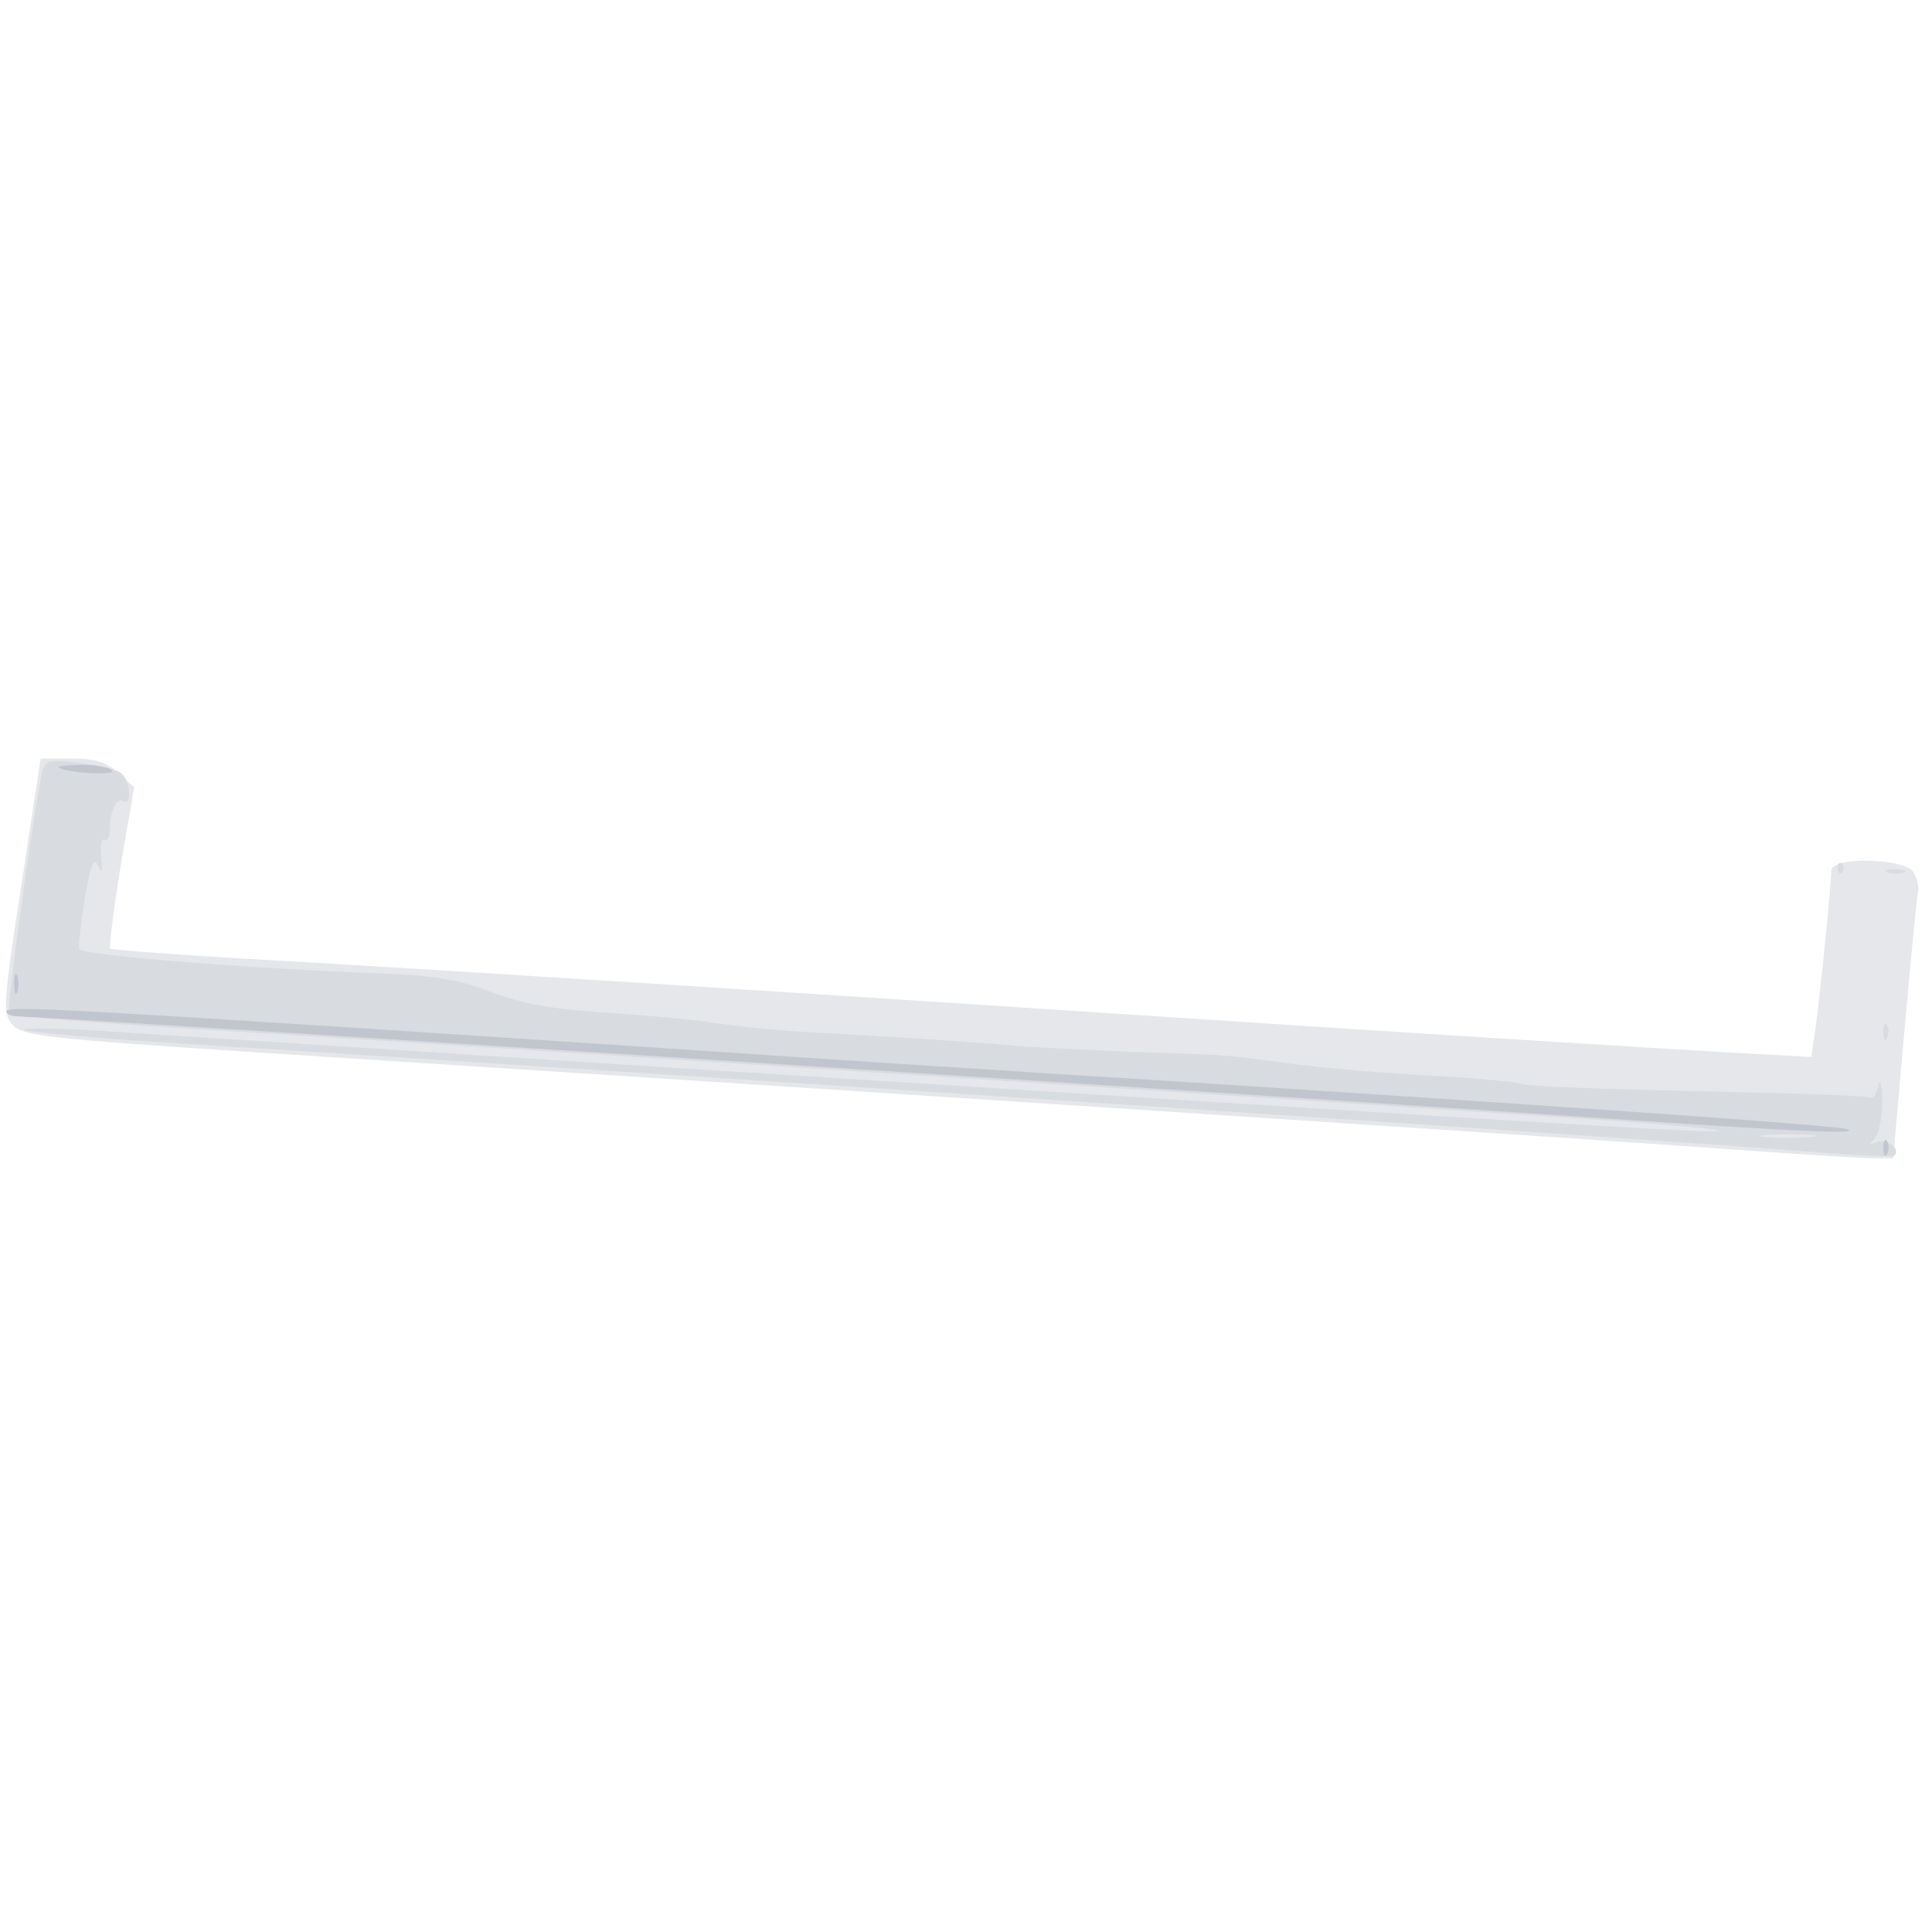
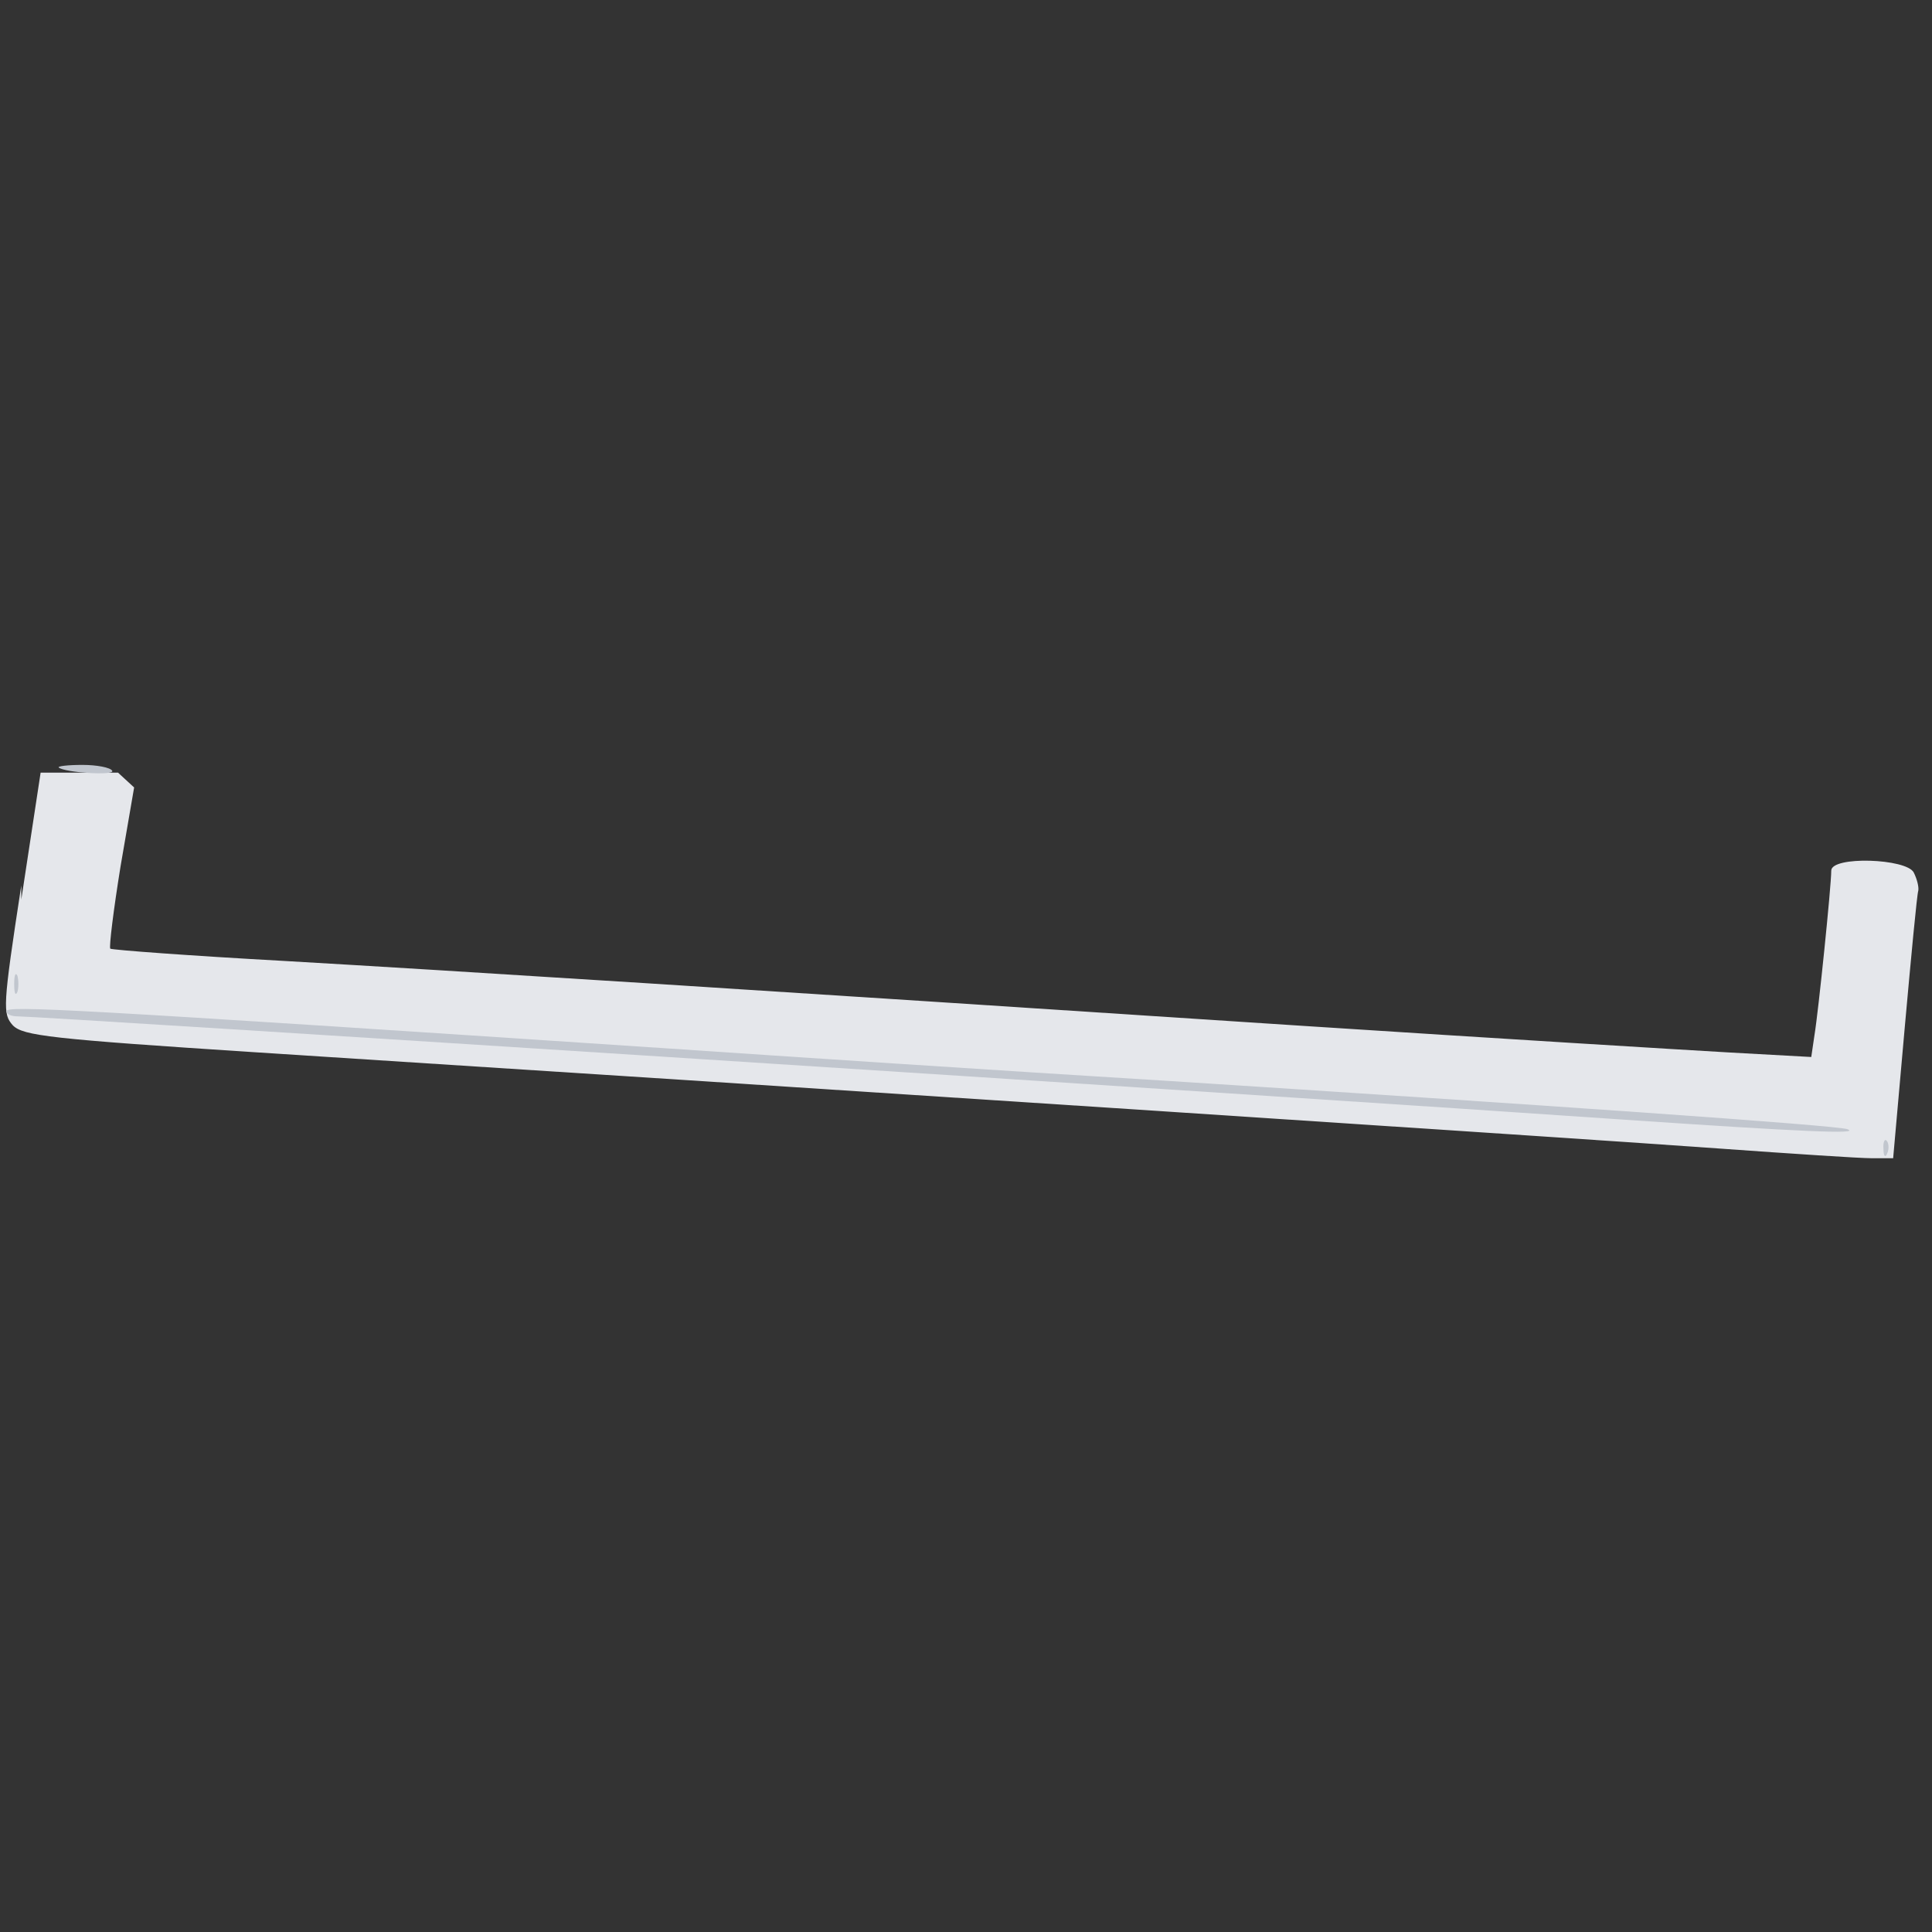
<svg xmlns="http://www.w3.org/2000/svg" width="800" height="800">
  <rect width="100%" height="100%" fill="#333333" stroke="none" />
  <g>
    <svg width="800" height="800" />
    <svg width="800" height="800" version="1.0" viewBox="0 0 800 800">
      <g fill="#fff" transform="matrix(.267 0 0 -.267 0 800)">
-         <path d="M0 1500V0h3000v3000H0V1500z" />
-       </g>
+         </g>
    </svg>
    <svg width="800" height="800" version="1.0" viewBox="0 0 800 800">
      <g fill="#e5e7eb" transform="matrix(.267 0 0 -.267 0 800)">
-         <path d="M33 1623c-29-189-29-199-13-217 16-16 57-21 381-42 796-51 2075-135 2266-149 111-8 217-15 236-15h33l18 203c10 111 19 207 21 212 1 6-2 18-7 28-11 22-128 26-128 3 0-24-20-219-26-255l-5-34-127 7c-70 4-365 22-657 41-899 59-1309 85-1585 101-145 8-266 17-269 19-2 3 5 60 16 128l21 122-25 23c-18 16-36 22-72 22H63l-30-197z" />
+         <path d="M33 1623c-29-189-29-199-13-217 16-16 57-21 381-42 796-51 2075-135 2266-149 111-8 217-15 236-15h33l18 203c10 111 19 207 21 212 1 6-2 18-7 28-11 22-128 26-128 3 0-24-20-219-26-255l-5-34-127 7c-70 4-365 22-657 41-899 59-1309 85-1585 101-145 8-266 17-269 19-2 3 5 60 16 128l21 122-25 23H63l-30-197z" />
      </g>
    </svg>
    <svg width="800" height="800" version="1.0" viewBox="0 0 800 800">
      <g fill="#d8dbe0" transform="matrix(.267 0 0 -.267 0 800)">
-         <path d="M65 1797c-14-66-56-369-51-374 3-3 144-14 313-24 330-20 1879-121 2178-141 99-7 170-14 159-16-21-3-293 14-1694 103-388 25-758 49-822 53-65 4-114 4-110 1s90-11 192-18c730-45 2329-151 2579-171 68-6 126-8 129-6 10 10-11 27-27 21-13-5-14-4-3 6 6 7 11 33 11 59-1 25-4 35-6 22-2-12-8-20-12-18-4 3-126 7-270 10s-266 8-270 11c-5 2-46 7-92 10-140 8-212 14-285 24-90 12-79 11-229 16-71 3-150 7-175 9-52 5-187 14-315 21-49 2-117 9-150 14s-102 12-152 15c-116 8-145 13-213 38-36 14-86 22-145 24-200 7-473 28-482 38-2 2 2 36 8 76 9 55 15 69 21 54 6-14 7-11 5 13-2 18 0 30 5 27 4-3 8 4 8 15 0 28 11 52 21 45 14-8 11 32-3 43-7 6-37 13-65 16-49 6-53 4-58-16zm2742-564c-20-2-52-2-70 0-17 2 0 4 38 4 39 0 53-2 32-4zm43 417c0-7 3-10 7-7 3 4 3 10 0 14-4 3-7 0-7-7zm78-7c6-2 18-2 25 0 6 3 1 5-13 5s-19-2-12-5zm-7-249c0-11 3-14 6-6 3 7 2 16-1 19-3 4-6-2-5-13z" />
-       </g>
+         </g>
    </svg>
    <svg width="800" height="800" version="1.0" viewBox="0 0 800 800">
      <g fill="#c1c6ce" transform="matrix(.267 0 0 -.267 0 800)">
        <path d="M91 1806c9-8 88-13 83-5-3 5-24 9-46 9-23 0-39-2-37-4zm-69-336c0-14 2-19 5-12 2 6 2 18 0 25-3 6-5 1-5-13zm-12-42c0-5 8-8 18-8 37 0 1951-123 2488-160 279-19 371-23 349-15-14 6-478 38-1055 75-261 16-608 39-770 50-934 62-1030 67-1030 58zm2911-214c0-11 3-14 6-6 3 7 2 16-1 19-3 4-6-2-5-13z" />
      </g>
    </svg>
  </g>
</svg>